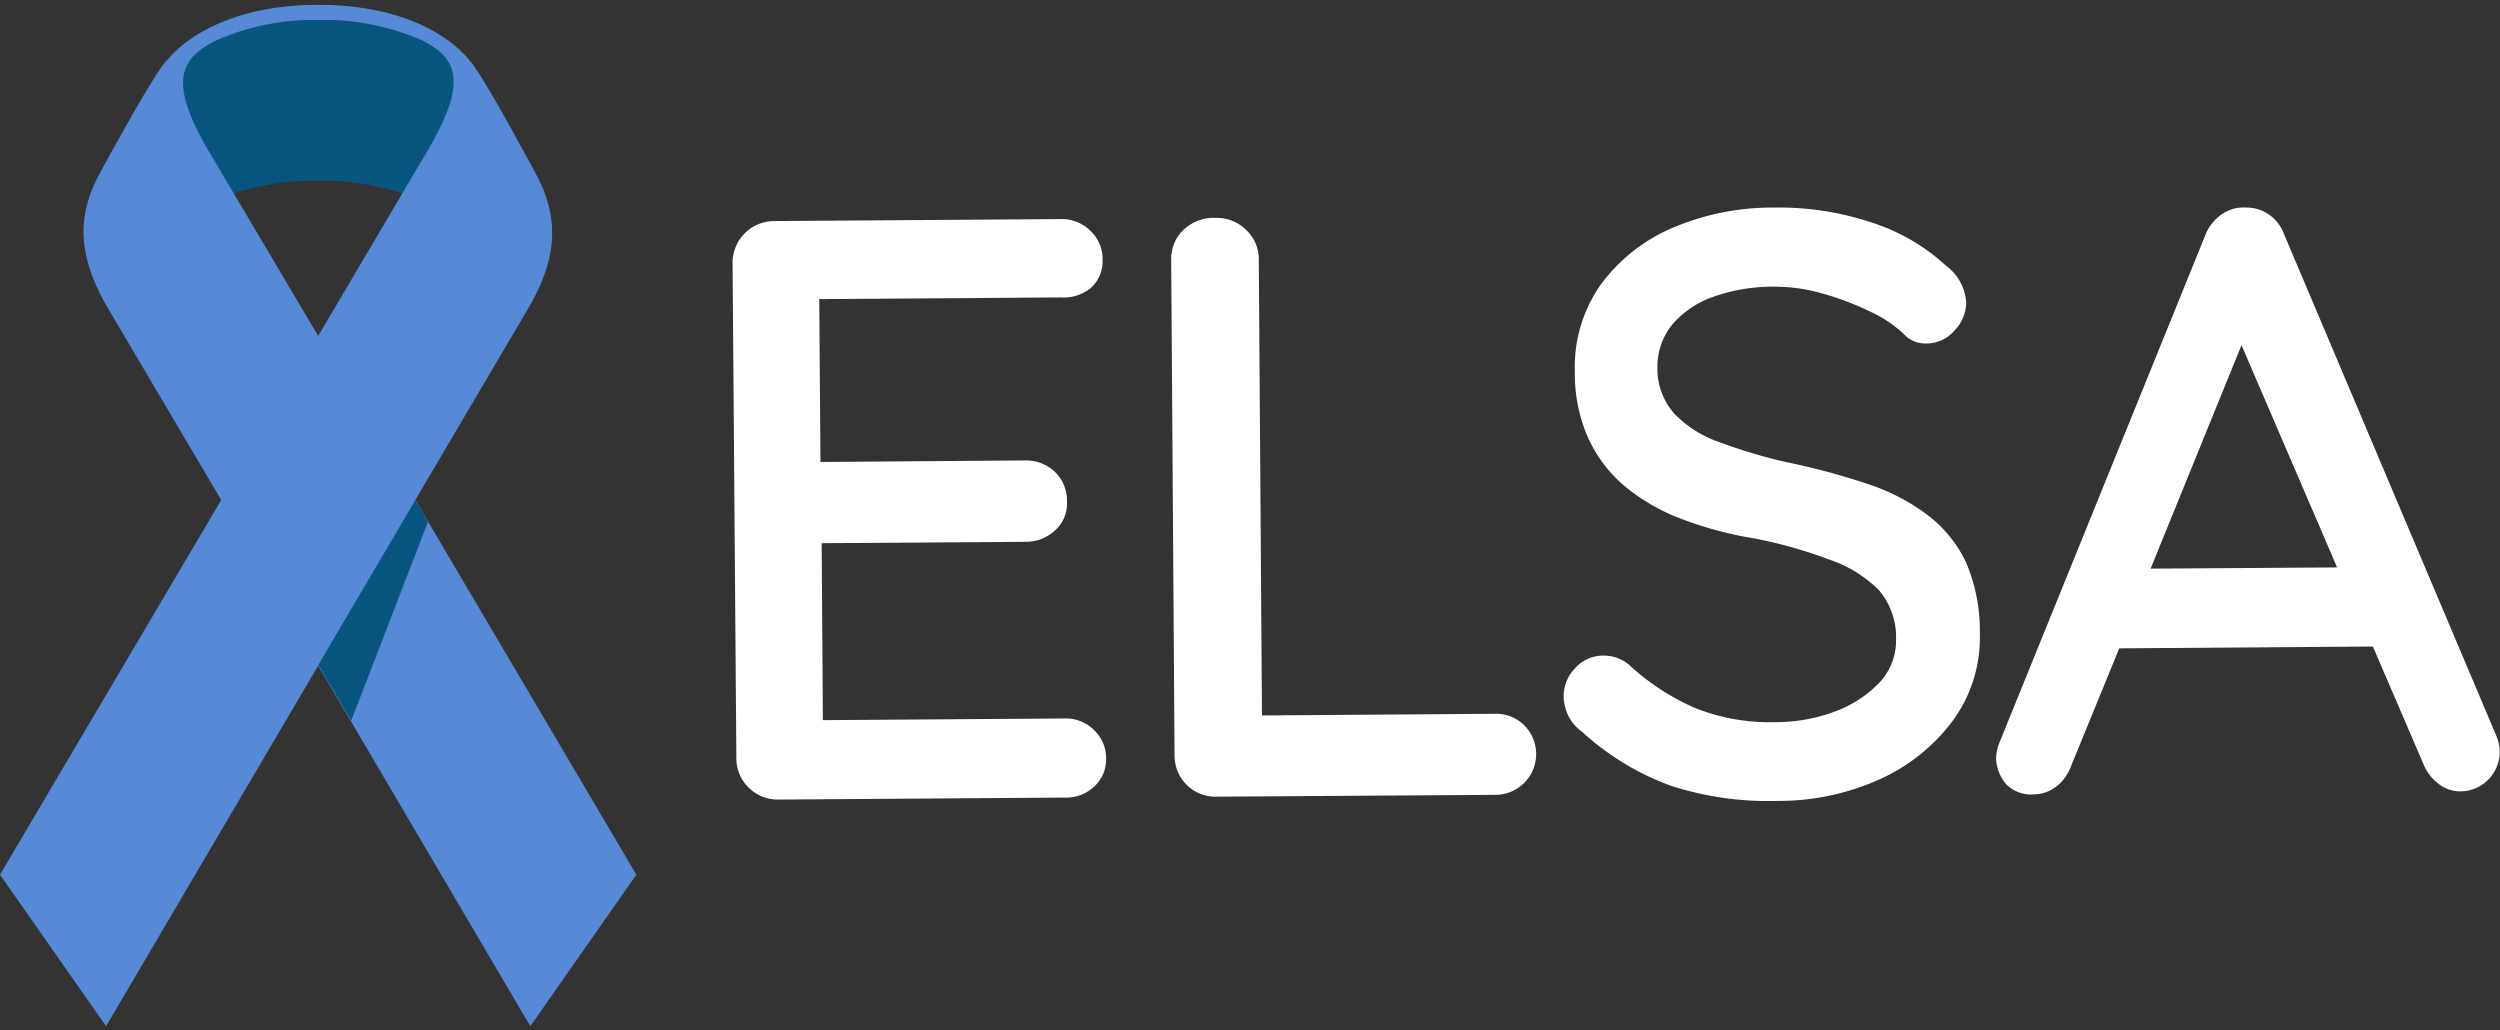
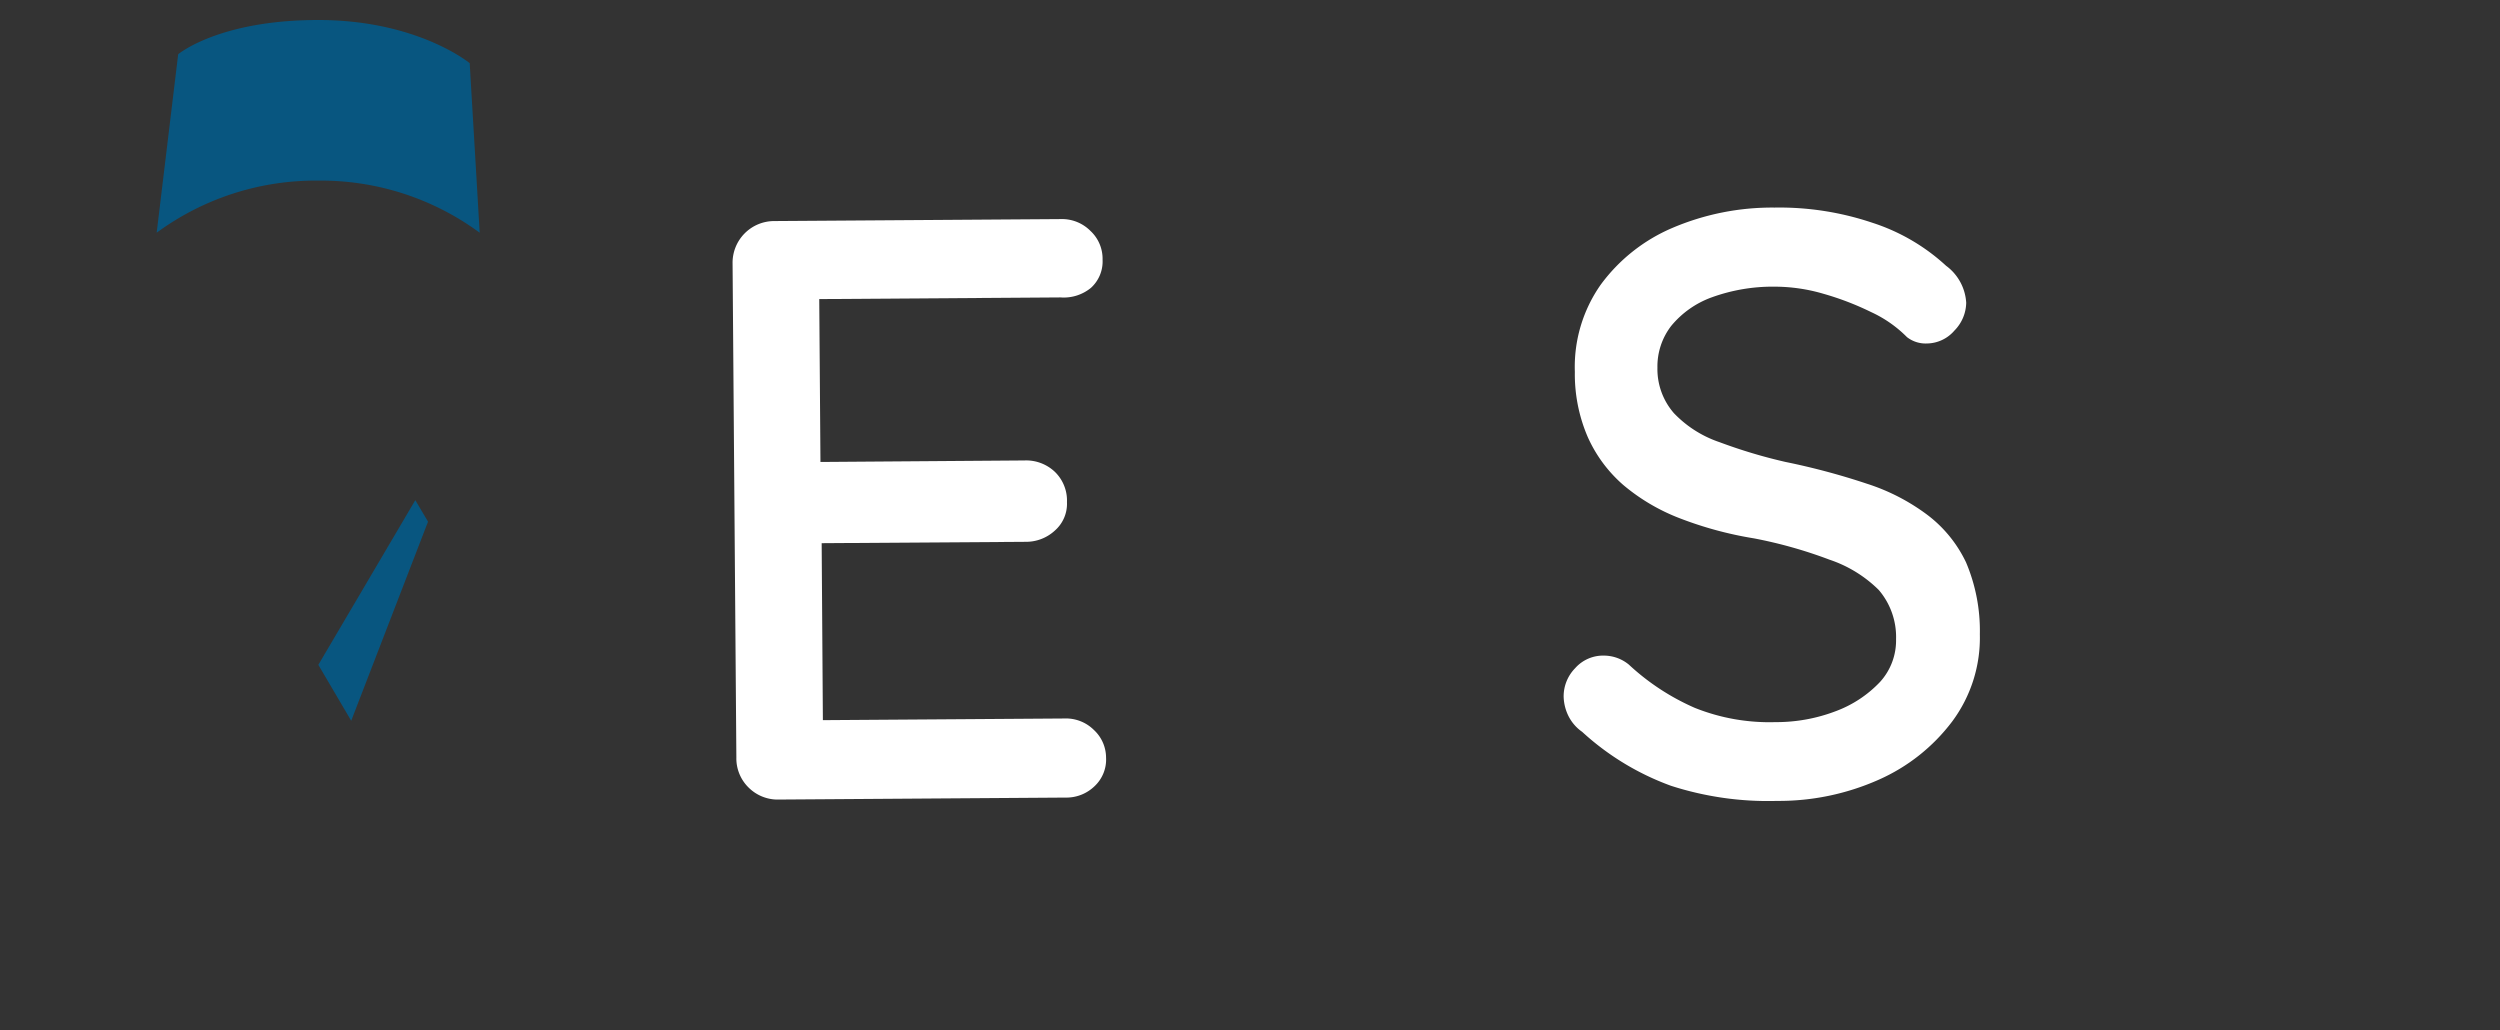
<svg xmlns="http://www.w3.org/2000/svg" id="Layer_1" data-name="Layer 1" viewBox="0 0 165 68">
  <rect x="0" y="0" width="165" height="68" fill="#333333" stroke="none" />
  <path d="M70.25,47.42l-15.94.11-.08-11.68,13.48-.09A2.8,2.8,0,0,0,69.64,35a2.35,2.35,0,0,0,.78-1.86,2.64,2.64,0,0,0-.8-2,2.75,2.75,0,0,0-2-.75l-13.47.1-.08-10.75,15.93-.11A2.83,2.83,0,0,0,72,19a2.35,2.35,0,0,0,.77-1.86,2.51,2.51,0,0,0-.8-1.9A2.65,2.65,0,0,0,70,14.46l-18.88.13a2.75,2.75,0,0,0-2.77,2.8L48.6,50a2.69,2.69,0,0,0,.83,2,2.72,2.72,0,0,0,2,.77l18.88-.13a2.67,2.67,0,0,0,1.93-.75A2.41,2.41,0,0,0,73,50a2.5,2.5,0,0,0-.8-1.82A2.62,2.62,0,0,0,70.25,47.42Z" style="fill:#fff" />
-   <path d="M98.67,47.11l-15.38.11-.21-30.07a2.64,2.64,0,0,0-.86-2,2.76,2.76,0,0,0-2-.77,2.91,2.91,0,0,0-2.12.8,2.65,2.65,0,0,0-.8,2l.22,32.63a2.75,2.75,0,0,0,.81,2,2.7,2.7,0,0,0,2,.77l18.33-.12a2.71,2.71,0,0,0,1.93-.78,2.69,2.69,0,0,0,0-3.82A2.63,2.63,0,0,0,98.67,47.11Z" style="fill:#fff" />
  <path d="M127.23,34a13.52,13.52,0,0,0-4-2.07,46,46,0,0,0-5.38-1.44,34.28,34.28,0,0,1-4.37-1.31,7.46,7.46,0,0,1-3-1.91,4.43,4.43,0,0,1-1.09-3,4.38,4.38,0,0,1,.91-2.76,6.2,6.2,0,0,1,2.66-1.88,11.81,11.81,0,0,1,4.2-.71,11.47,11.47,0,0,1,3.19.47,18.85,18.85,0,0,1,3.15,1.21,8.07,8.07,0,0,1,2.36,1.65,2,2,0,0,0,1.31.42,2.43,2.43,0,0,0,1.82-.85,2.68,2.68,0,0,0,.78-1.84,3.27,3.27,0,0,0-1.33-2.44,13.12,13.12,0,0,0-4.87-2.84,19.21,19.21,0,0,0-6.45-1,16.78,16.78,0,0,0-6.76,1.35,11.41,11.41,0,0,0-4.72,3.75,9.44,9.44,0,0,0-1.7,5.74,10.47,10.47,0,0,0,.85,4.3,9.12,9.12,0,0,0,2.36,3.18,13,13,0,0,0,3.7,2.18,24.35,24.35,0,0,0,4.9,1.33,30,30,0,0,1,5,1.41A8.4,8.4,0,0,1,124,38.94a4.77,4.77,0,0,1,1.14,3.24A4.07,4.07,0,0,1,124.09,45a7.72,7.72,0,0,1-2.91,1.93,11,11,0,0,1-4,.73,13.24,13.24,0,0,1-5.32-.94,15.46,15.46,0,0,1-4.36-2.86,2.6,2.6,0,0,0-1.64-.59,2.46,2.46,0,0,0-1.9.83,2.66,2.66,0,0,0-.76,1.86,3.05,3.05,0,0,0,.31,1.28,2.8,2.8,0,0,0,.91,1.06,17.55,17.55,0,0,0,5.86,3.56,20.82,20.82,0,0,0,7,1A16.21,16.21,0,0,0,124,51.46a12.31,12.31,0,0,0,4.85-3.85,9.25,9.25,0,0,0,1.82-5.74,11.55,11.55,0,0,0-.91-4.75A8.5,8.5,0,0,0,127.23,34Z" style="fill:#fff" />
-   <path d="M164.71,48.45,150.78,15.53a2.78,2.78,0,0,0-1-1.35,2.57,2.57,0,0,0-1.53-.48,2.49,2.49,0,0,0-1.61.44,3,3,0,0,0-1.11,1.43l-13.63,33.6a3.1,3.1,0,0,0-.16.87,2.8,2.8,0,0,0,.67,1.72,2.3,2.3,0,0,0,1.81.67,2.46,2.46,0,0,0,1.47-.5,3,3,0,0,0,1-1.37l3.18-7.77,16.74-.12,3.32,7.72a3.1,3.1,0,0,0,1,1.33,2.31,2.31,0,0,0,1.5.51,2.61,2.61,0,0,0,2.55-2.69A3,3,0,0,0,164.71,48.45ZM141.94,37.53l6-14.75,6.31,14.67Z" style="fill:#fff" />
  <path d="M10.34,15.36A17.7,17.7,0,0,1,21,11.92a17.67,17.67,0,0,1,10.66,3.44L31,4.17S27.56,1.32,21,1.32s-9.24,2.26-9.24,2.26Z" style="fill:#085680" />
-   <path d="M42,57.73,27.41,33l7.38-12.52c1.78-3,2.28-5.67.71-8.76C35.5,11.73,31.93,5,31,4h0C30.88,3.88,28.37.32,21,.32c-7.18,0-9.81,3.47-9.91,3.59-.75.55-4.66,7.82-4.66,7.82-1.57,3.09-1,5.74.78,8.76L14.6,33,0,57.73l7,10,14-23.8,14,23.8Zm-28.37-48c-2.46-4.32-1.81-5.88.72-7.1h0A15.92,15.92,0,0,1,21,1.32a16.35,16.35,0,0,1,6.75,1.29c2.5,1.21,3.07,2.78.62,7.08L21,22.17Z" style="fill:#578ad6" />
  <polygon points="27.41 33.01 21.01 43.88 23.18 47.57 28.25 34.43 27.41 33.01" style="fill:#085680" />
</svg>